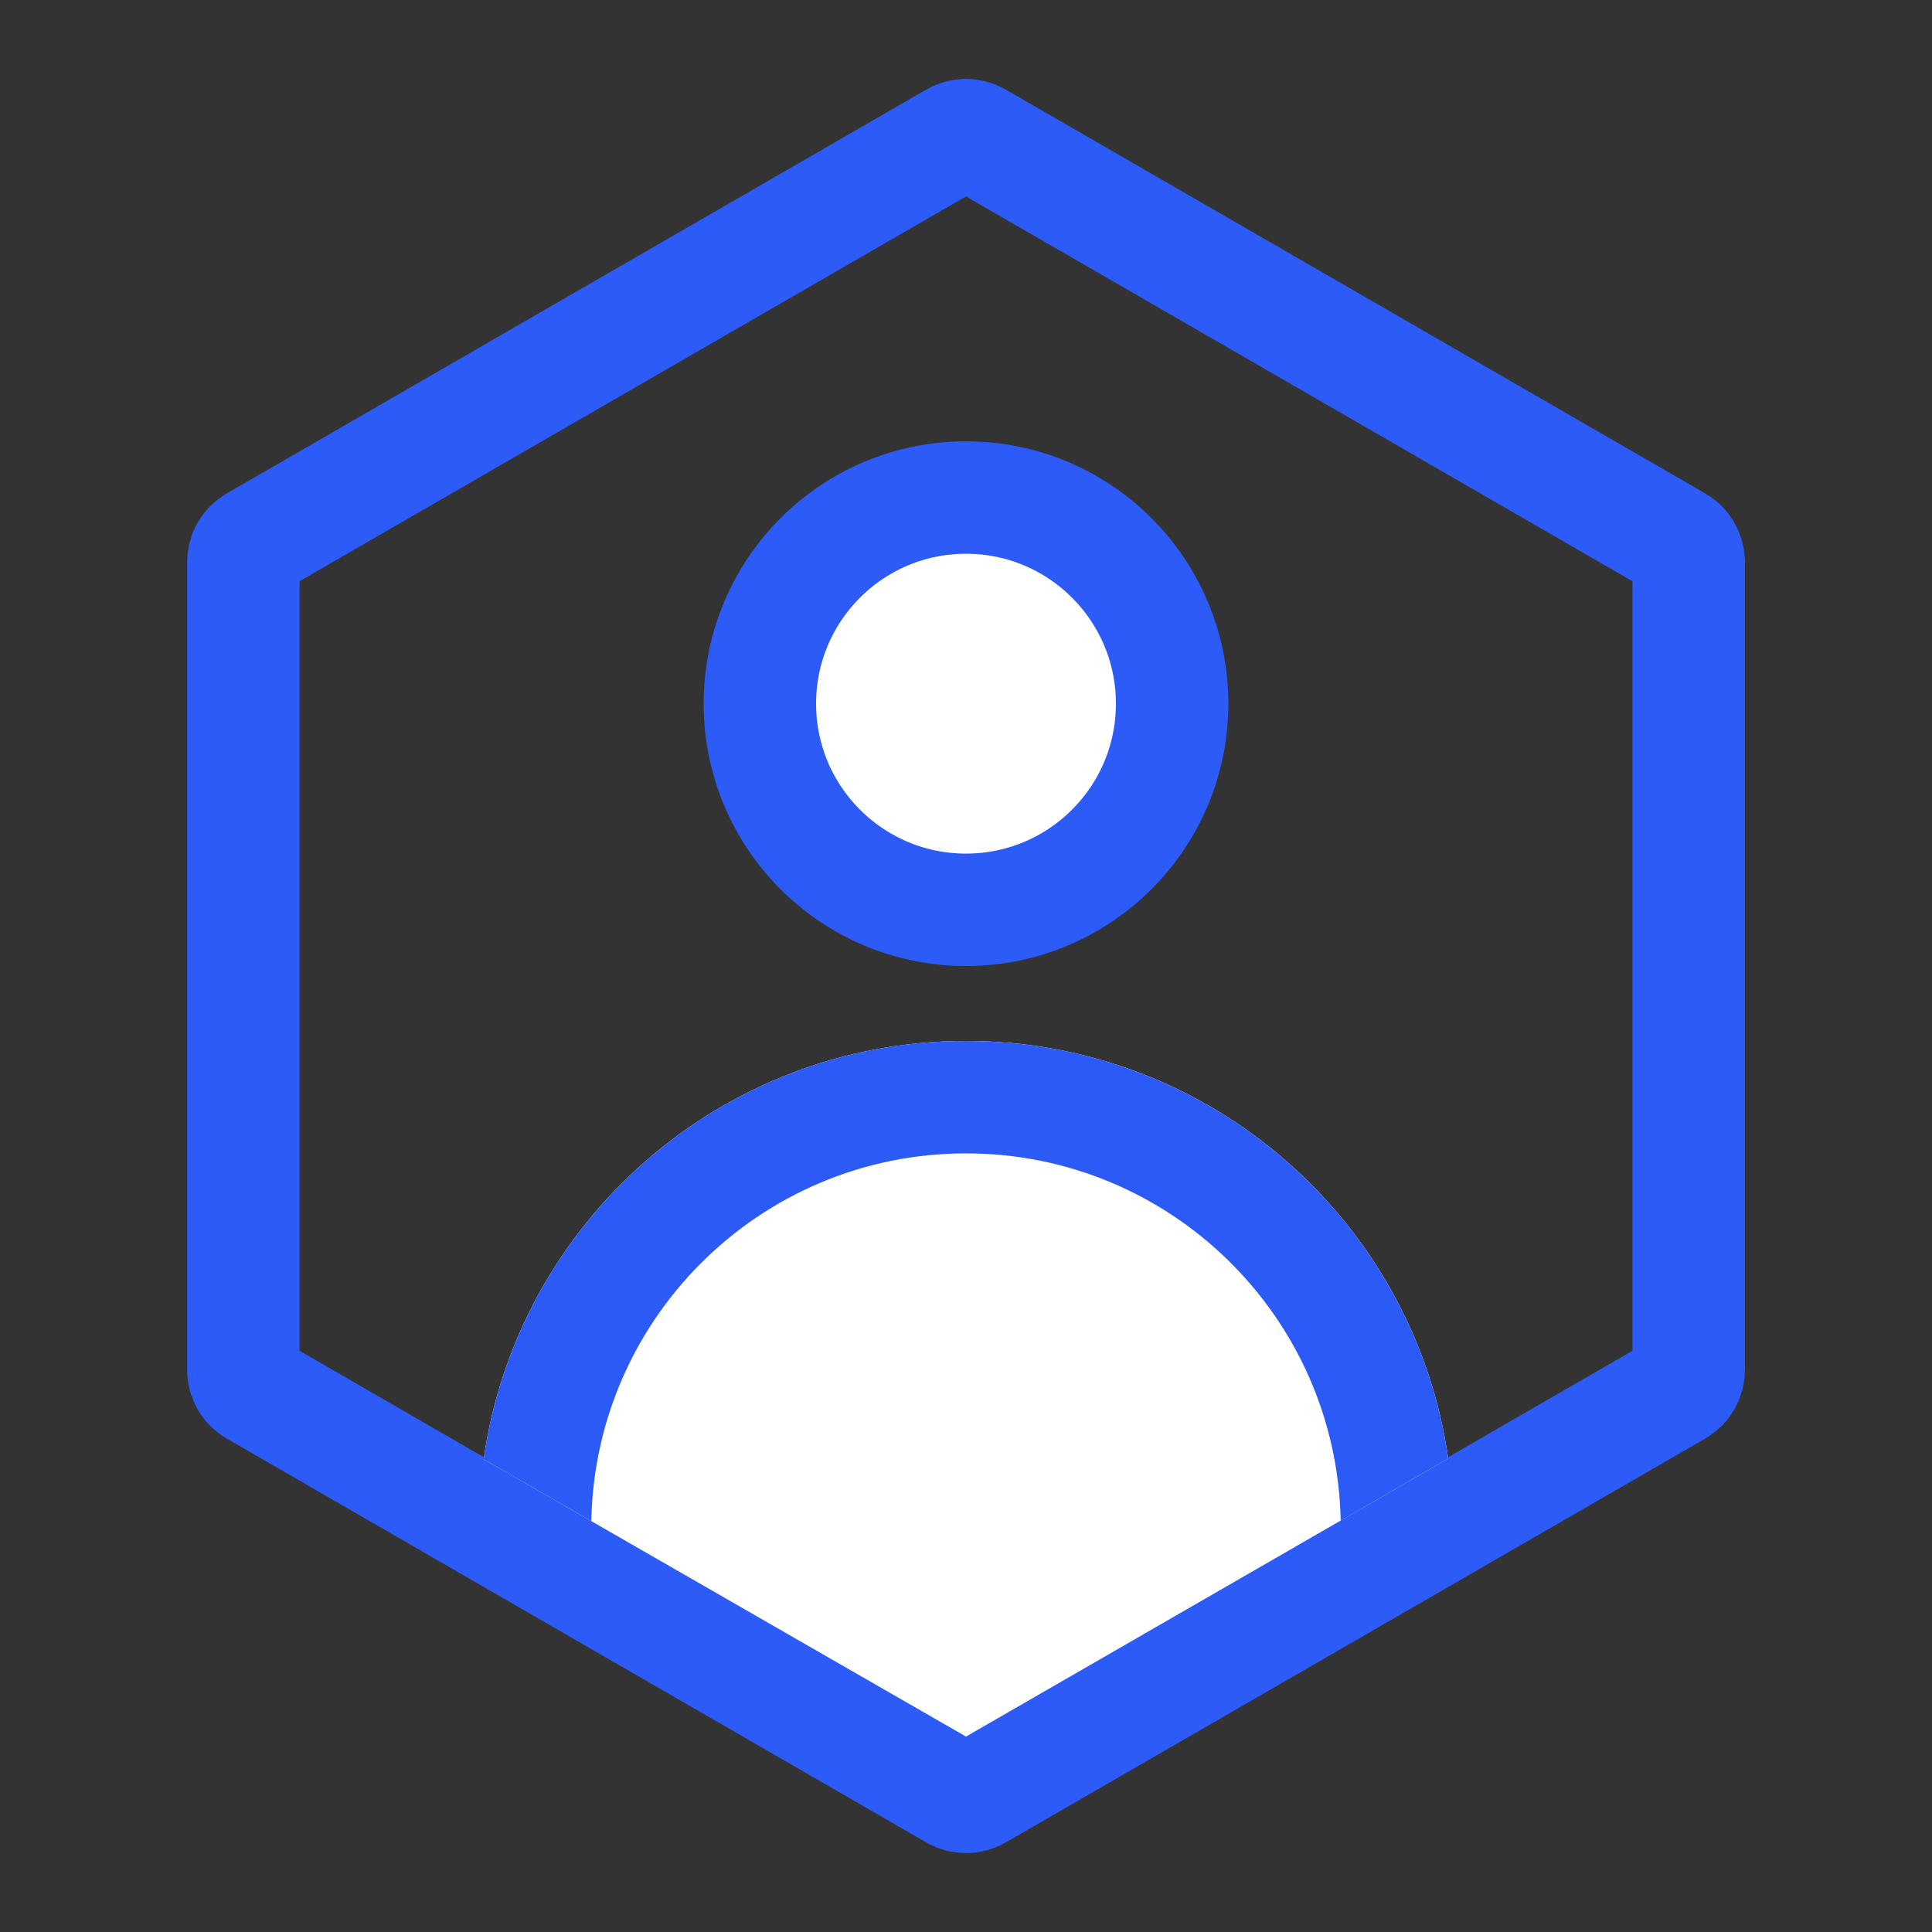
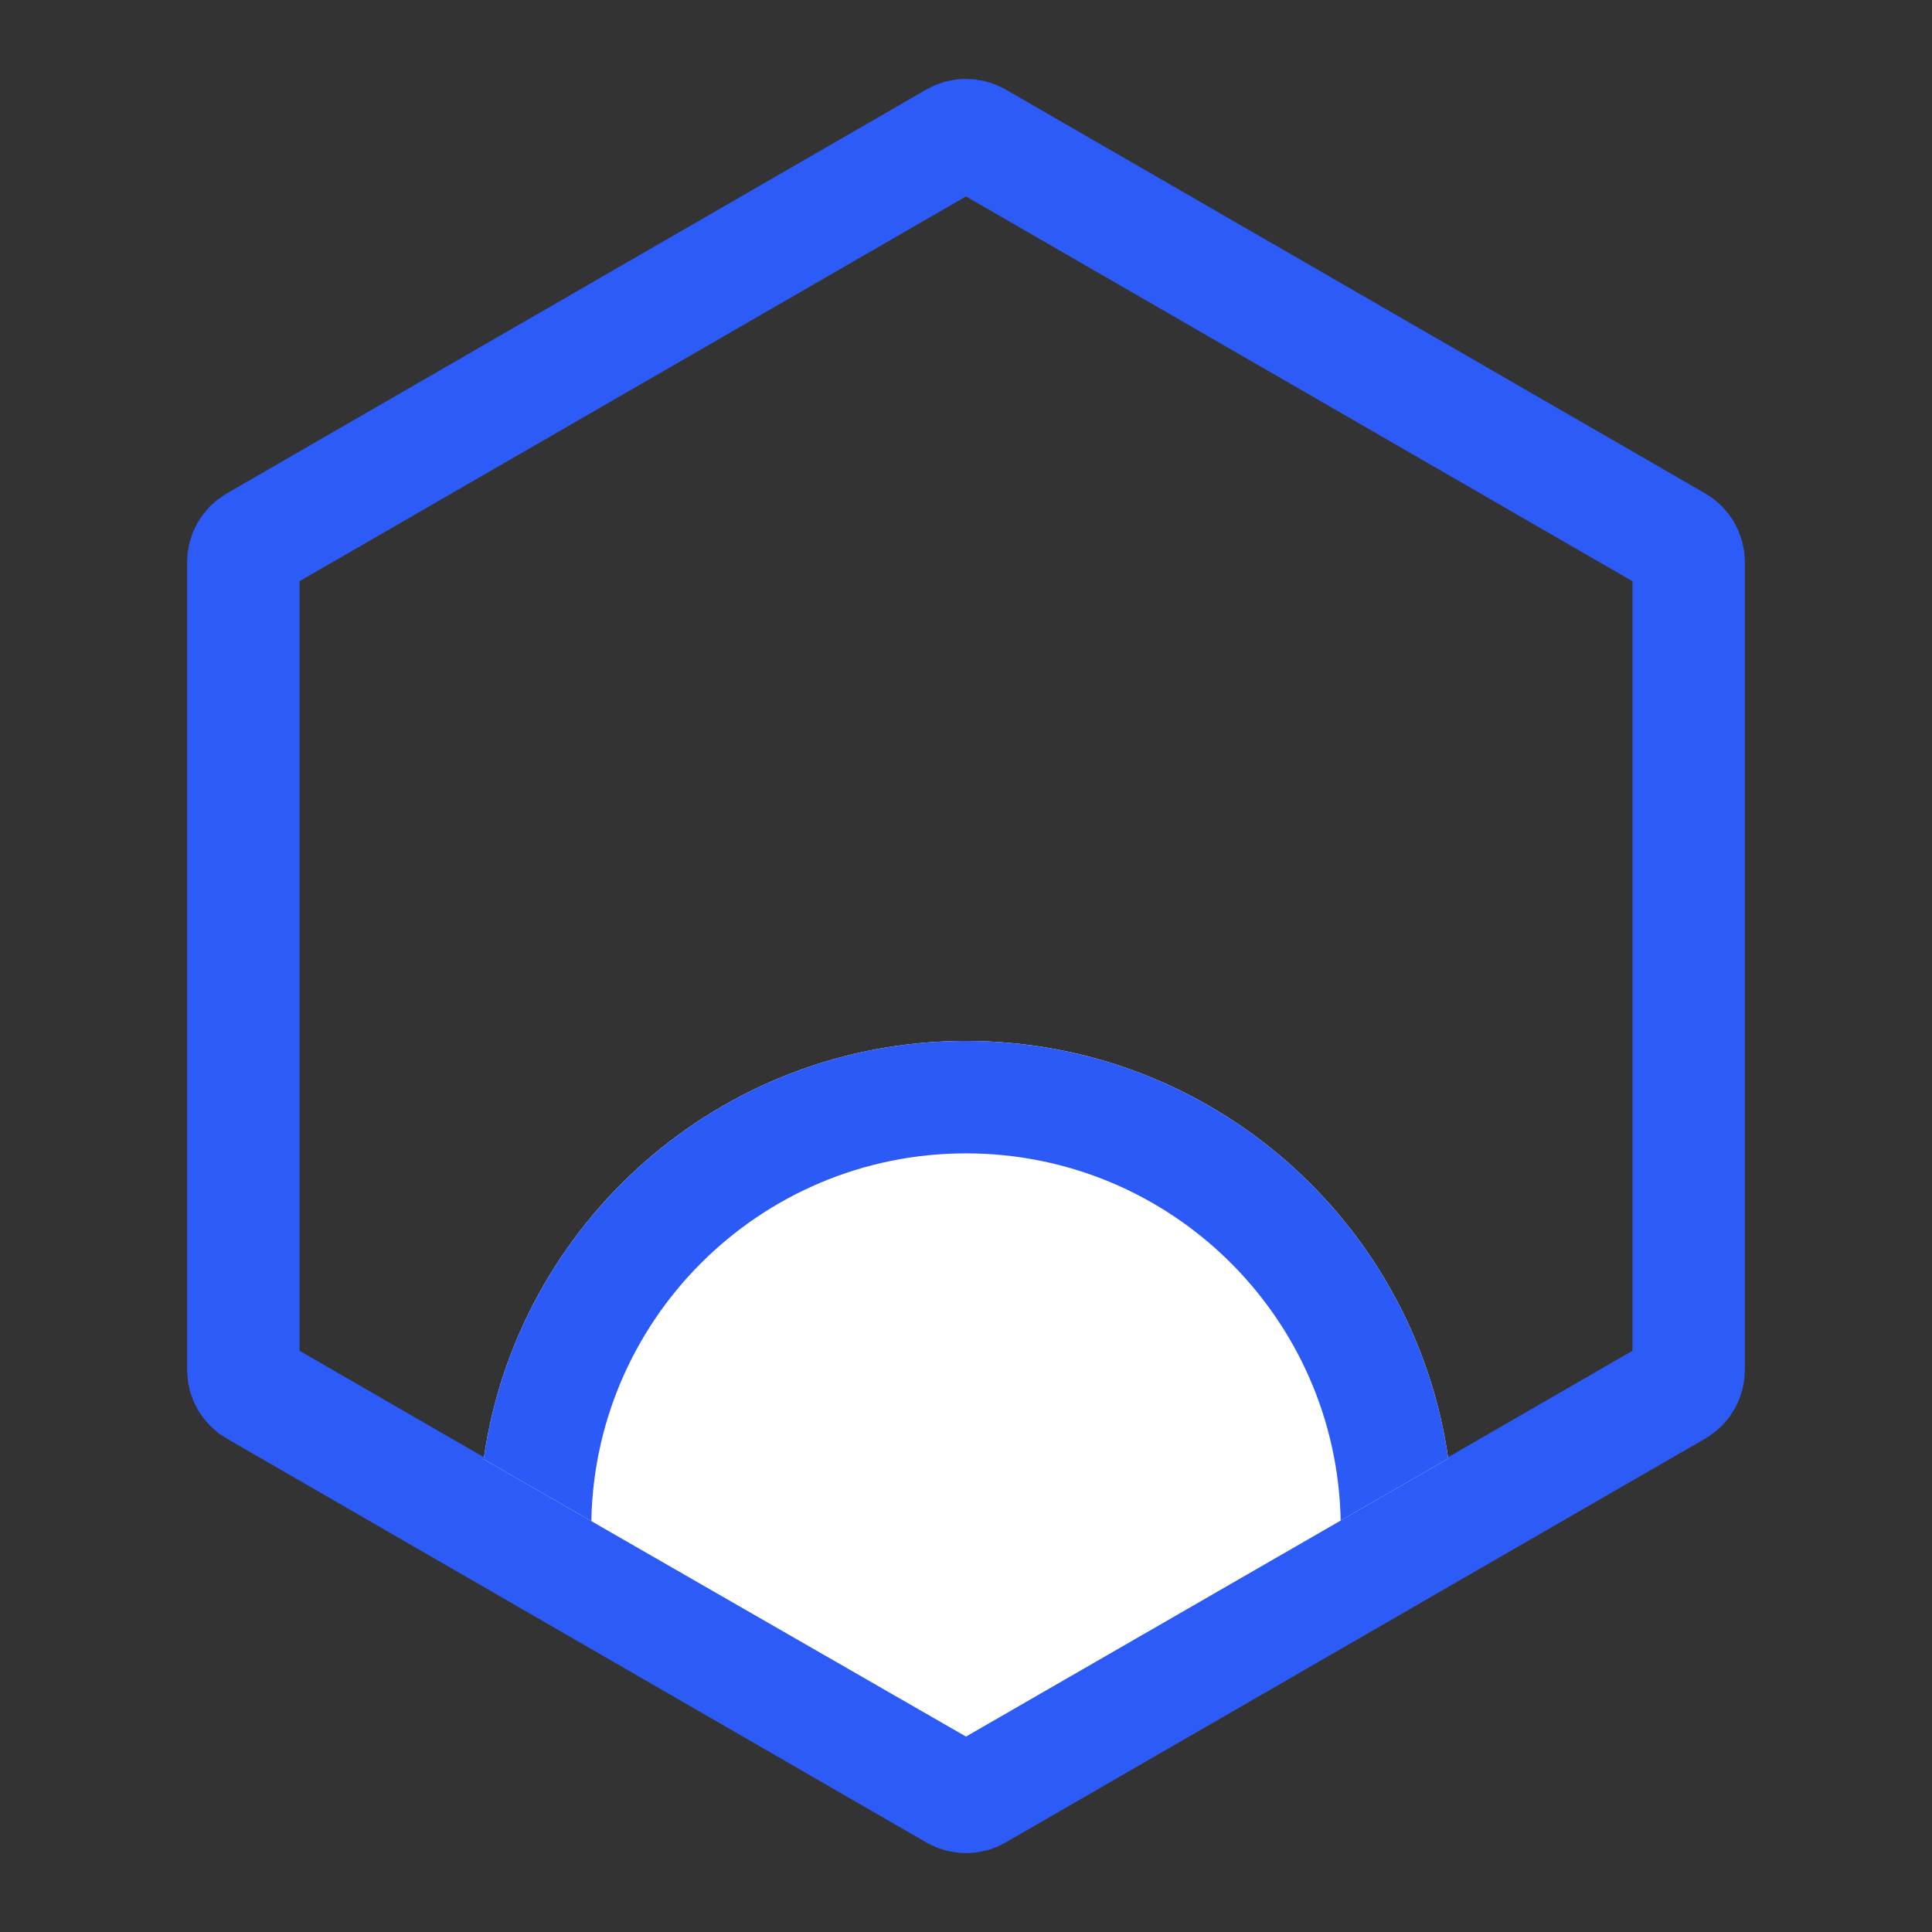
<svg xmlns="http://www.w3.org/2000/svg" xmlns:xlink="http://www.w3.org/1999/xlink" width="58px" height="58px" viewBox="0 0 58 58" version="1.1">
  <rect x="0" y="0" width="58" height="58" fill="#333333" stroke="none" />
  <title>获客引流</title>
  <desc>Created with Sketch.</desc>
  <defs>
-     <path d="M28.191,0.688 L49.192,12.812 C49.929,13.238 50.383,14.024 50.383,14.875 L50.383,39.125 C50.383,39.976 49.929,40.762 49.192,41.188 L28.191,53.312 C27.454,53.738 26.546,53.738 25.809,53.312 L4.808,41.188 C4.071,40.762 3.617,39.976 3.617,39.125 L3.617,14.875 C3.617,14.024 4.071,13.238 4.808,12.812 L25.809,0.688 C26.546,0.262 27.454,0.262 28.191,0.688 Z" id="path-1" />
-   </defs>
+     </defs>
  <g id="页面-1" stroke="none" stroke-width="1" fill="none" fill-rule="evenodd">
    <g id="紫鲲3" transform="translate(-279, -792)">
      <g id="编组-39" transform="translate(279, 792)">
        <g id="编组-13" transform="translate(2, 2)">
          <g id="椭圆形-+-椭圆形备份-9蒙版">
            <mask id="mask-2" fill="white">
              <use xlink:href="#path-1" />
            </mask>
            <path stroke="#2D5BF7" stroke-width="3.375" d="M27.347,2.149 C27.132,2.025 26.868,2.025 26.653,2.149 L5.652,14.274 C5.437,14.398 5.305,14.627 5.305,14.875 L5.305,39.125 C5.305,39.373 5.437,39.602 5.652,39.726 L26.653,51.851 C26.868,51.975 27.132,51.975 27.347,51.851 L48.348,39.726 C48.563,39.602 48.695,39.373 48.695,39.125 L48.695,14.875 C48.695,14.627 48.563,14.398 48.348,14.274 L27.347,2.149 Z" />
-             <circle id="椭圆形" stroke="#2D5BF7" stroke-width="3.375" fill="#FFFFFF" mask="url(#mask-2)" cx="27" cy="19.125" r="6.188" />
          </g>
          <path d="M27,29.25 C34.368,29.25 40.464,34.699 41.477,41.787 L27,50.133 L12.52,41.807 C13.524,34.709 19.625,29.25 27,29.25 Z" id="形状结合" fill="#FFFFFF" />
          <path d="M27,29.25 C34.368,29.25 40.464,34.699 41.477,41.787 L38.248,43.649 C38.128,37.54 33.138,32.625 27,32.625 C20.787,32.625 15.75,37.662 15.75,43.875 L15.752,43.665 L12.52,41.807 C13.51,34.81 19.452,29.406 26.686,29.253 Z" id="形状结合" fill="#2C5AF6" fill-rule="nonzero" />
        </g>
      </g>
    </g>
  </g>
</svg>